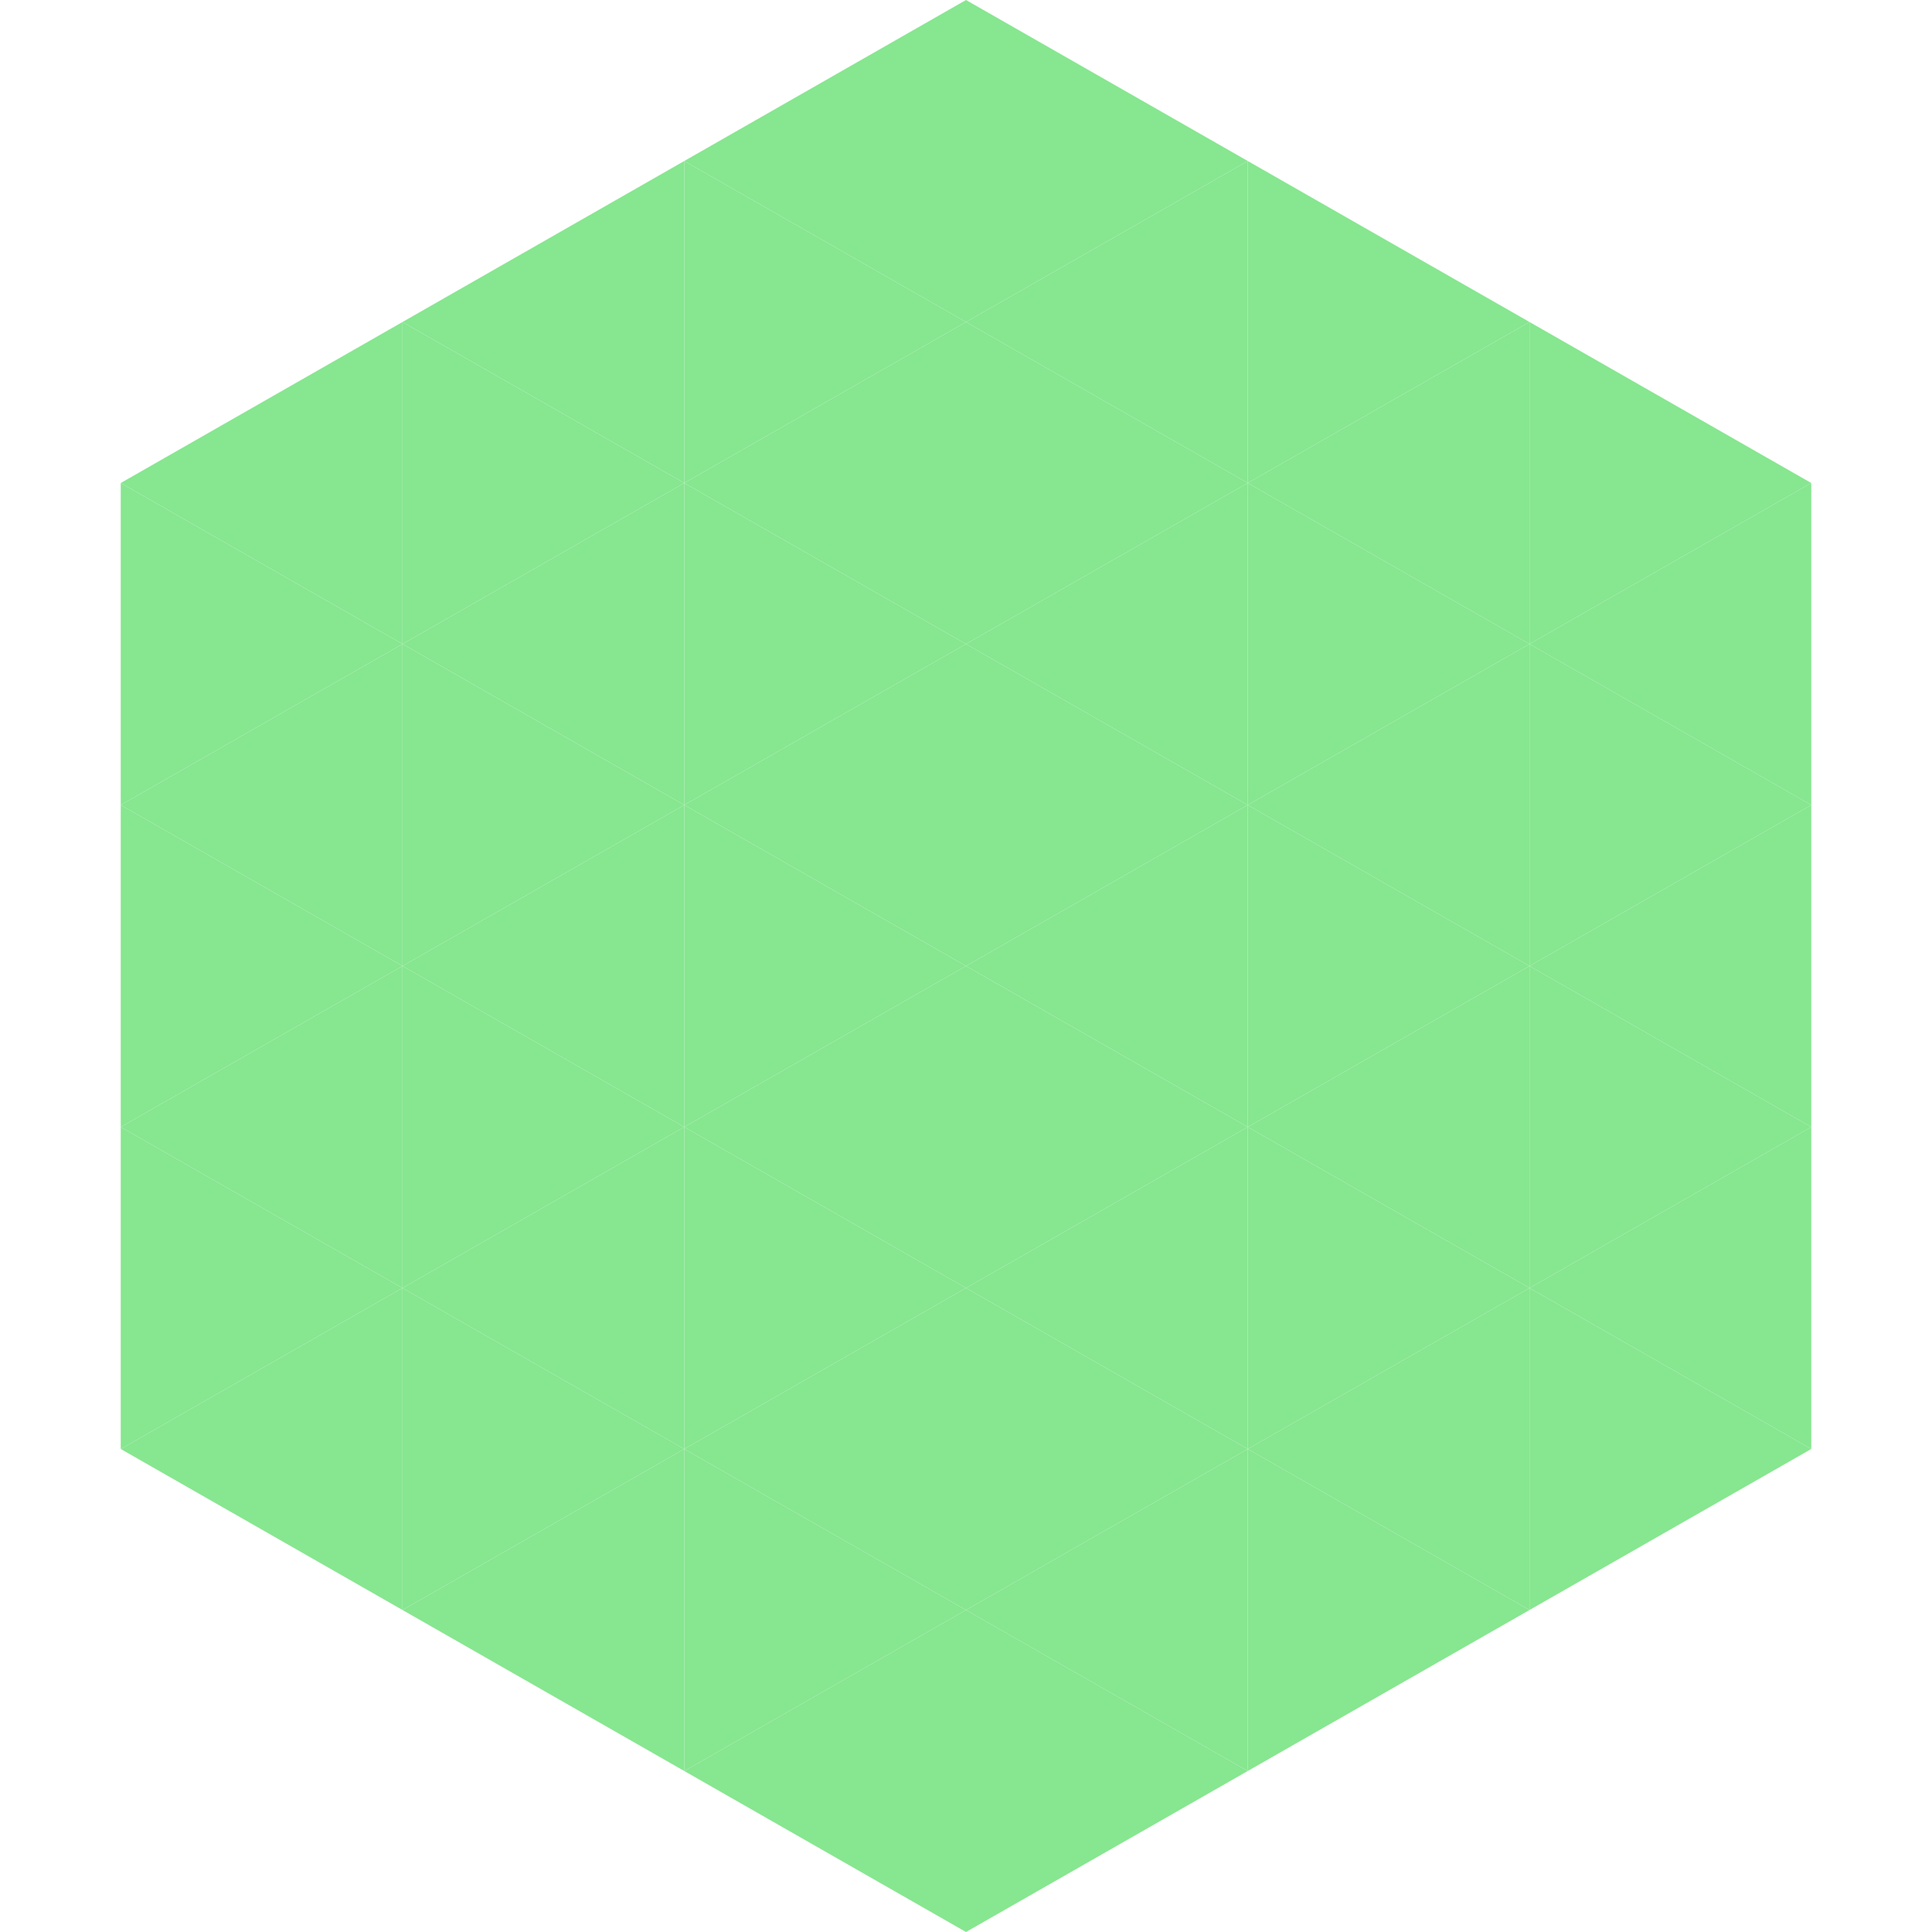
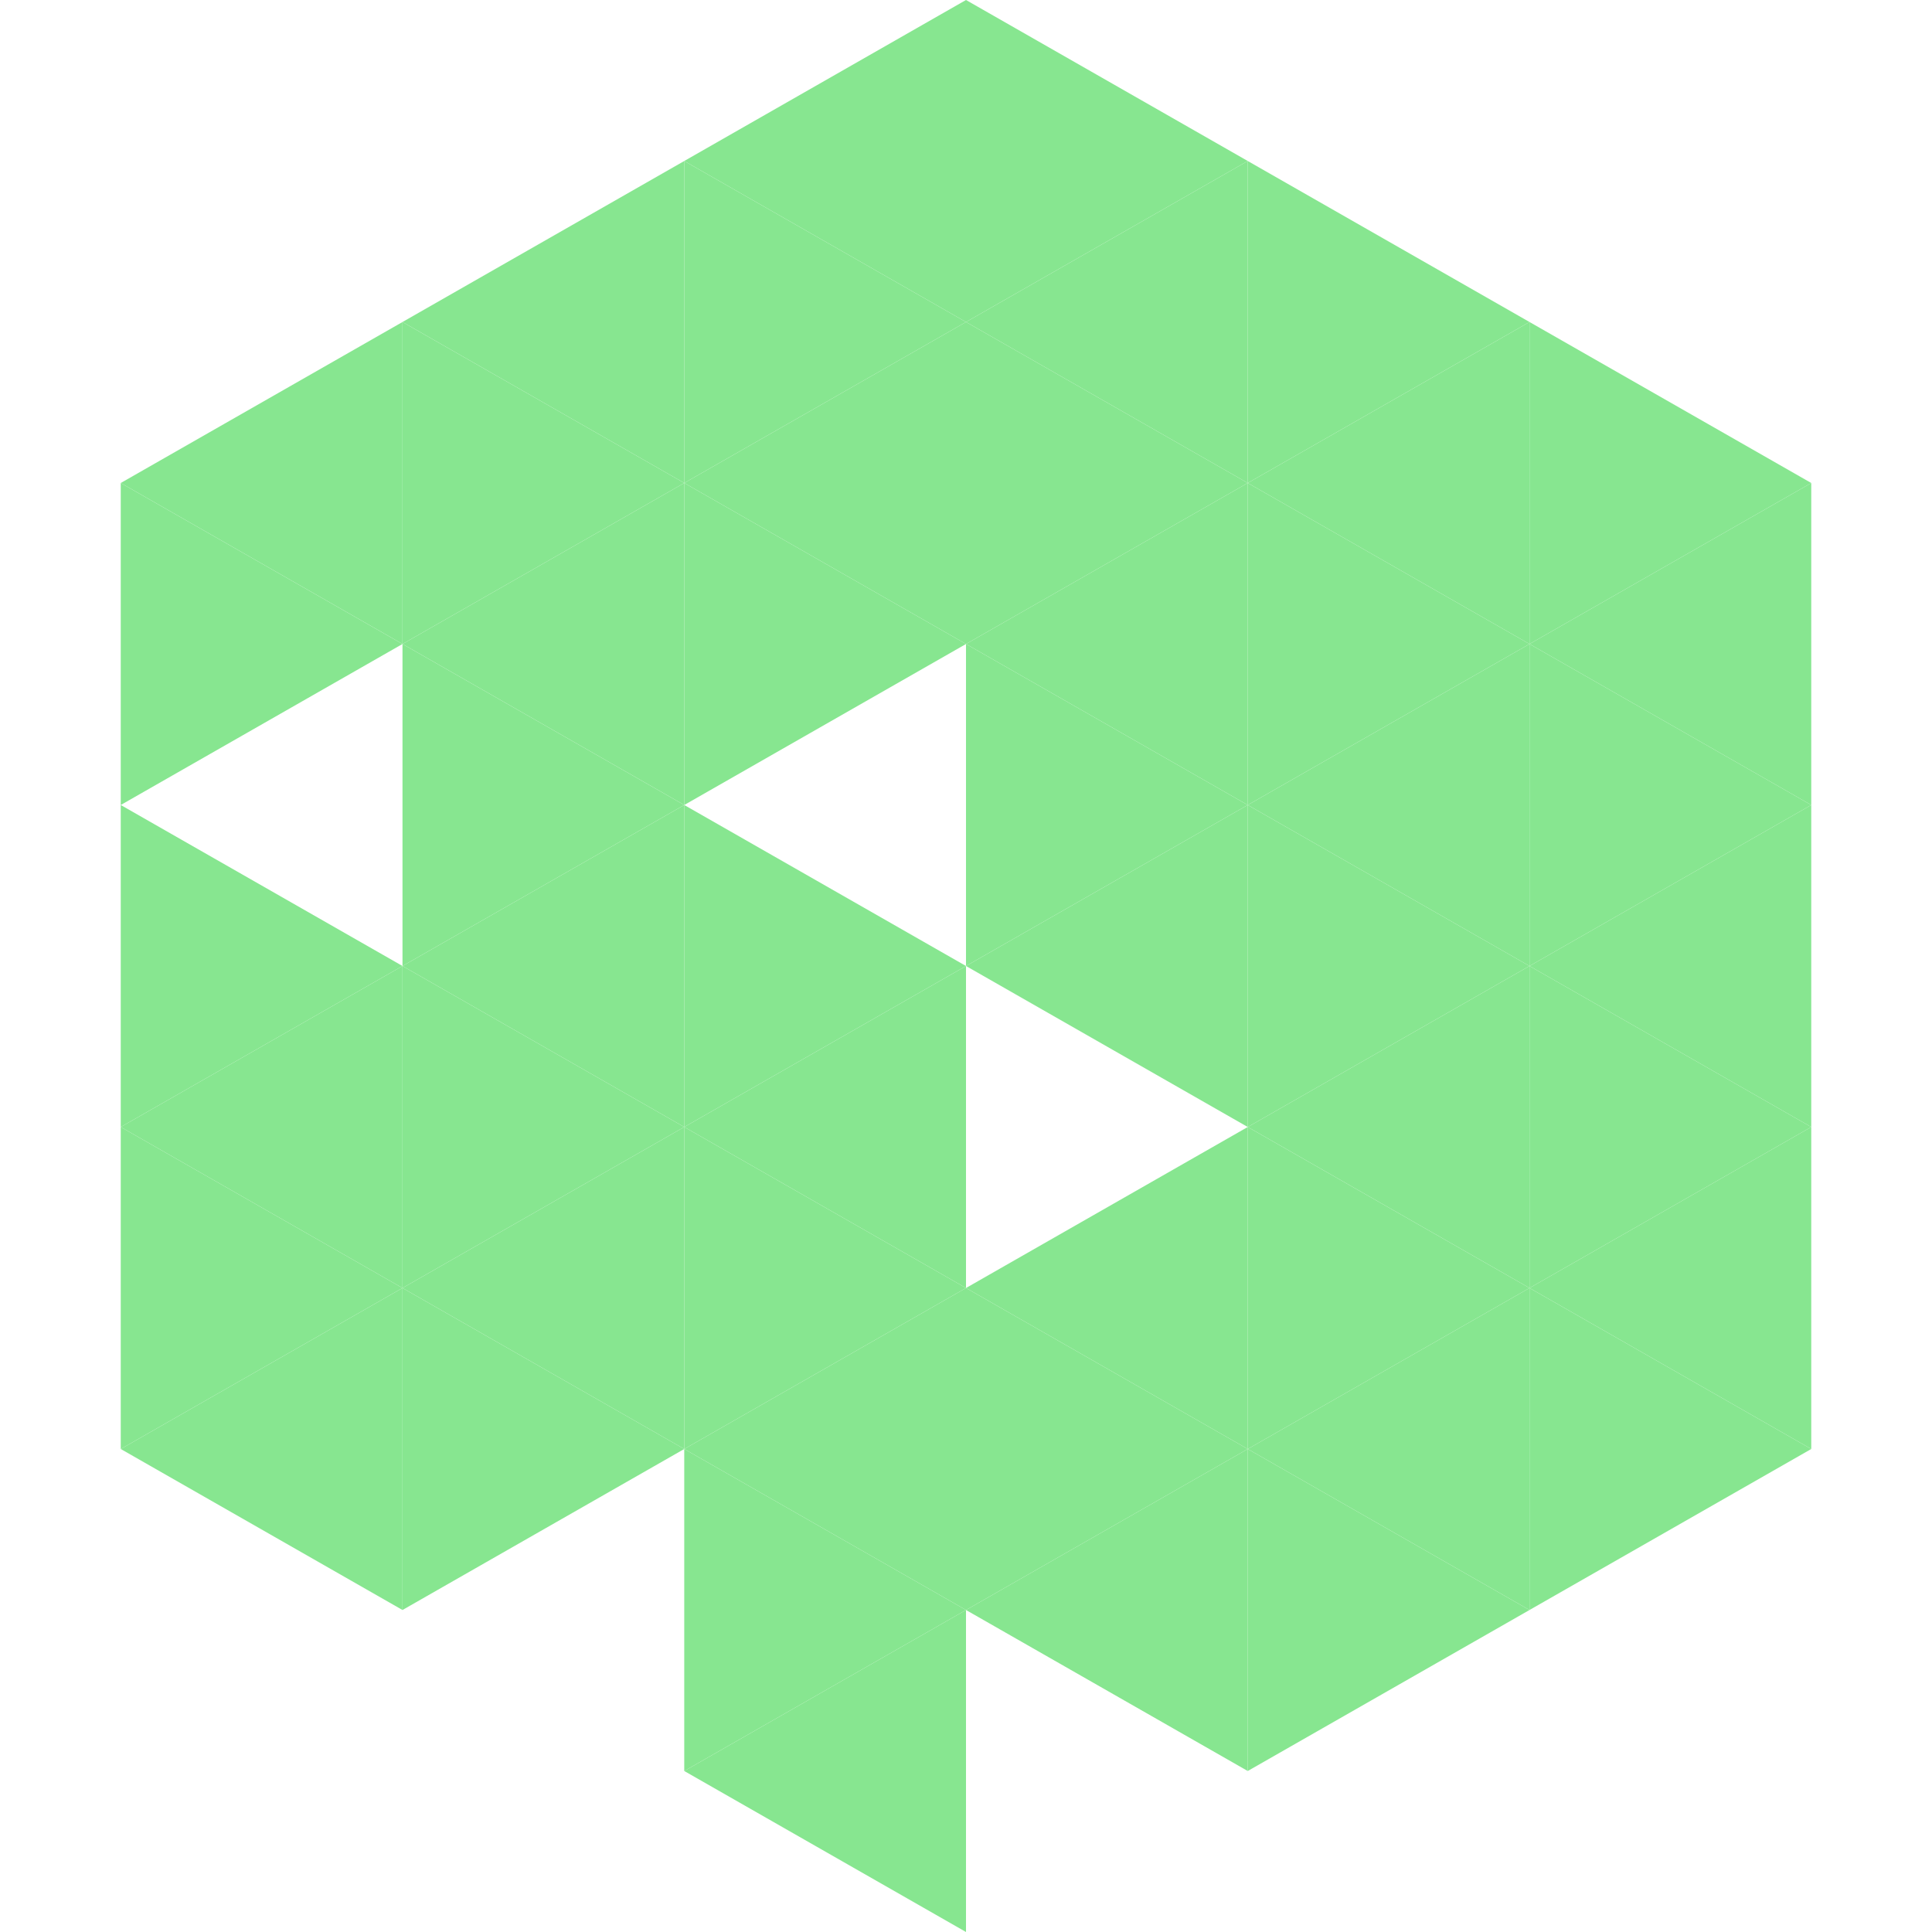
<svg xmlns="http://www.w3.org/2000/svg" width="240" height="240">
  <polygon points="50,40 15,60 50,80" style="fill:rgb(135,230,144)" />
  <polygon points="190,40 225,60 190,80" style="fill:rgb(135,230,144)" />
  <polygon points="15,60 50,80 15,100" style="fill:rgb(135,230,144)" />
  <polygon points="225,60 190,80 225,100" style="fill:rgb(135,230,144)" />
-   <polygon points="50,80 15,100 50,120" style="fill:rgb(135,230,144)" />
  <polygon points="190,80 225,100 190,120" style="fill:rgb(135,230,144)" />
  <polygon points="15,100 50,120 15,140" style="fill:rgb(135,230,144)" />
  <polygon points="225,100 190,120 225,140" style="fill:rgb(135,230,144)" />
  <polygon points="50,120 15,140 50,160" style="fill:rgb(135,230,144)" />
  <polygon points="190,120 225,140 190,160" style="fill:rgb(135,230,144)" />
  <polygon points="15,140 50,160 15,180" style="fill:rgb(135,230,144)" />
  <polygon points="225,140 190,160 225,180" style="fill:rgb(135,230,144)" />
  <polygon points="50,160 15,180 50,200" style="fill:rgb(135,230,144)" />
  <polygon points="190,160 225,180 190,200" style="fill:rgb(135,230,144)" />
  <polygon points="15,180 50,200 15,220" style="fill:rgb(255,255,255); fill-opacity:0" />
  <polygon points="225,180 190,200 225,220" style="fill:rgb(255,255,255); fill-opacity:0" />
  <polygon points="50,0 85,20 50,40" style="fill:rgb(255,255,255); fill-opacity:0" />
  <polygon points="190,0 155,20 190,40" style="fill:rgb(255,255,255); fill-opacity:0" />
  <polygon points="85,20 50,40 85,60" style="fill:rgb(135,230,144)" />
  <polygon points="155,20 190,40 155,60" style="fill:rgb(135,230,144)" />
  <polygon points="50,40 85,60 50,80" style="fill:rgb(135,230,144)" />
  <polygon points="190,40 155,60 190,80" style="fill:rgb(135,230,144)" />
  <polygon points="85,60 50,80 85,100" style="fill:rgb(135,230,144)" />
  <polygon points="155,60 190,80 155,100" style="fill:rgb(135,230,144)" />
  <polygon points="50,80 85,100 50,120" style="fill:rgb(135,230,144)" />
  <polygon points="190,80 155,100 190,120" style="fill:rgb(135,230,144)" />
  <polygon points="85,100 50,120 85,140" style="fill:rgb(135,230,144)" />
  <polygon points="155,100 190,120 155,140" style="fill:rgb(135,230,144)" />
  <polygon points="50,120 85,140 50,160" style="fill:rgb(135,230,144)" />
  <polygon points="190,120 155,140 190,160" style="fill:rgb(135,230,144)" />
  <polygon points="85,140 50,160 85,180" style="fill:rgb(135,230,144)" />
  <polygon points="155,140 190,160 155,180" style="fill:rgb(135,230,144)" />
  <polygon points="50,160 85,180 50,200" style="fill:rgb(135,230,144)" />
  <polygon points="190,160 155,180 190,200" style="fill:rgb(135,230,144)" />
-   <polygon points="85,180 50,200 85,220" style="fill:rgb(135,230,144)" />
  <polygon points="155,180 190,200 155,220" style="fill:rgb(135,230,144)" />
  <polygon points="120,0 85,20 120,40" style="fill:rgb(135,230,144)" />
  <polygon points="120,0 155,20 120,40" style="fill:rgb(135,230,144)" />
  <polygon points="85,20 120,40 85,60" style="fill:rgb(135,230,144)" />
  <polygon points="155,20 120,40 155,60" style="fill:rgb(135,230,144)" />
  <polygon points="120,40 85,60 120,80" style="fill:rgb(135,230,144)" />
  <polygon points="120,40 155,60 120,80" style="fill:rgb(135,230,144)" />
  <polygon points="85,60 120,80 85,100" style="fill:rgb(135,230,144)" />
  <polygon points="155,60 120,80 155,100" style="fill:rgb(135,230,144)" />
-   <polygon points="120,80 85,100 120,120" style="fill:rgb(135,230,144)" />
  <polygon points="120,80 155,100 120,120" style="fill:rgb(135,230,144)" />
  <polygon points="85,100 120,120 85,140" style="fill:rgb(135,230,144)" />
  <polygon points="155,100 120,120 155,140" style="fill:rgb(135,230,144)" />
  <polygon points="120,120 85,140 120,160" style="fill:rgb(135,230,144)" />
-   <polygon points="120,120 155,140 120,160" style="fill:rgb(135,230,144)" />
  <polygon points="85,140 120,160 85,180" style="fill:rgb(135,230,144)" />
  <polygon points="155,140 120,160 155,180" style="fill:rgb(135,230,144)" />
  <polygon points="120,160 85,180 120,200" style="fill:rgb(135,230,144)" />
  <polygon points="120,160 155,180 120,200" style="fill:rgb(135,230,144)" />
  <polygon points="85,180 120,200 85,220" style="fill:rgb(135,230,144)" />
  <polygon points="155,180 120,200 155,220" style="fill:rgb(135,230,144)" />
  <polygon points="120,200 85,220 120,240" style="fill:rgb(135,230,144)" />
-   <polygon points="120,200 155,220 120,240" style="fill:rgb(135,230,144)" />
  <polygon points="85,220 120,240 85,260" style="fill:rgb(255,255,255); fill-opacity:0" />
  <polygon points="155,220 120,240 155,260" style="fill:rgb(255,255,255); fill-opacity:0" />
</svg>